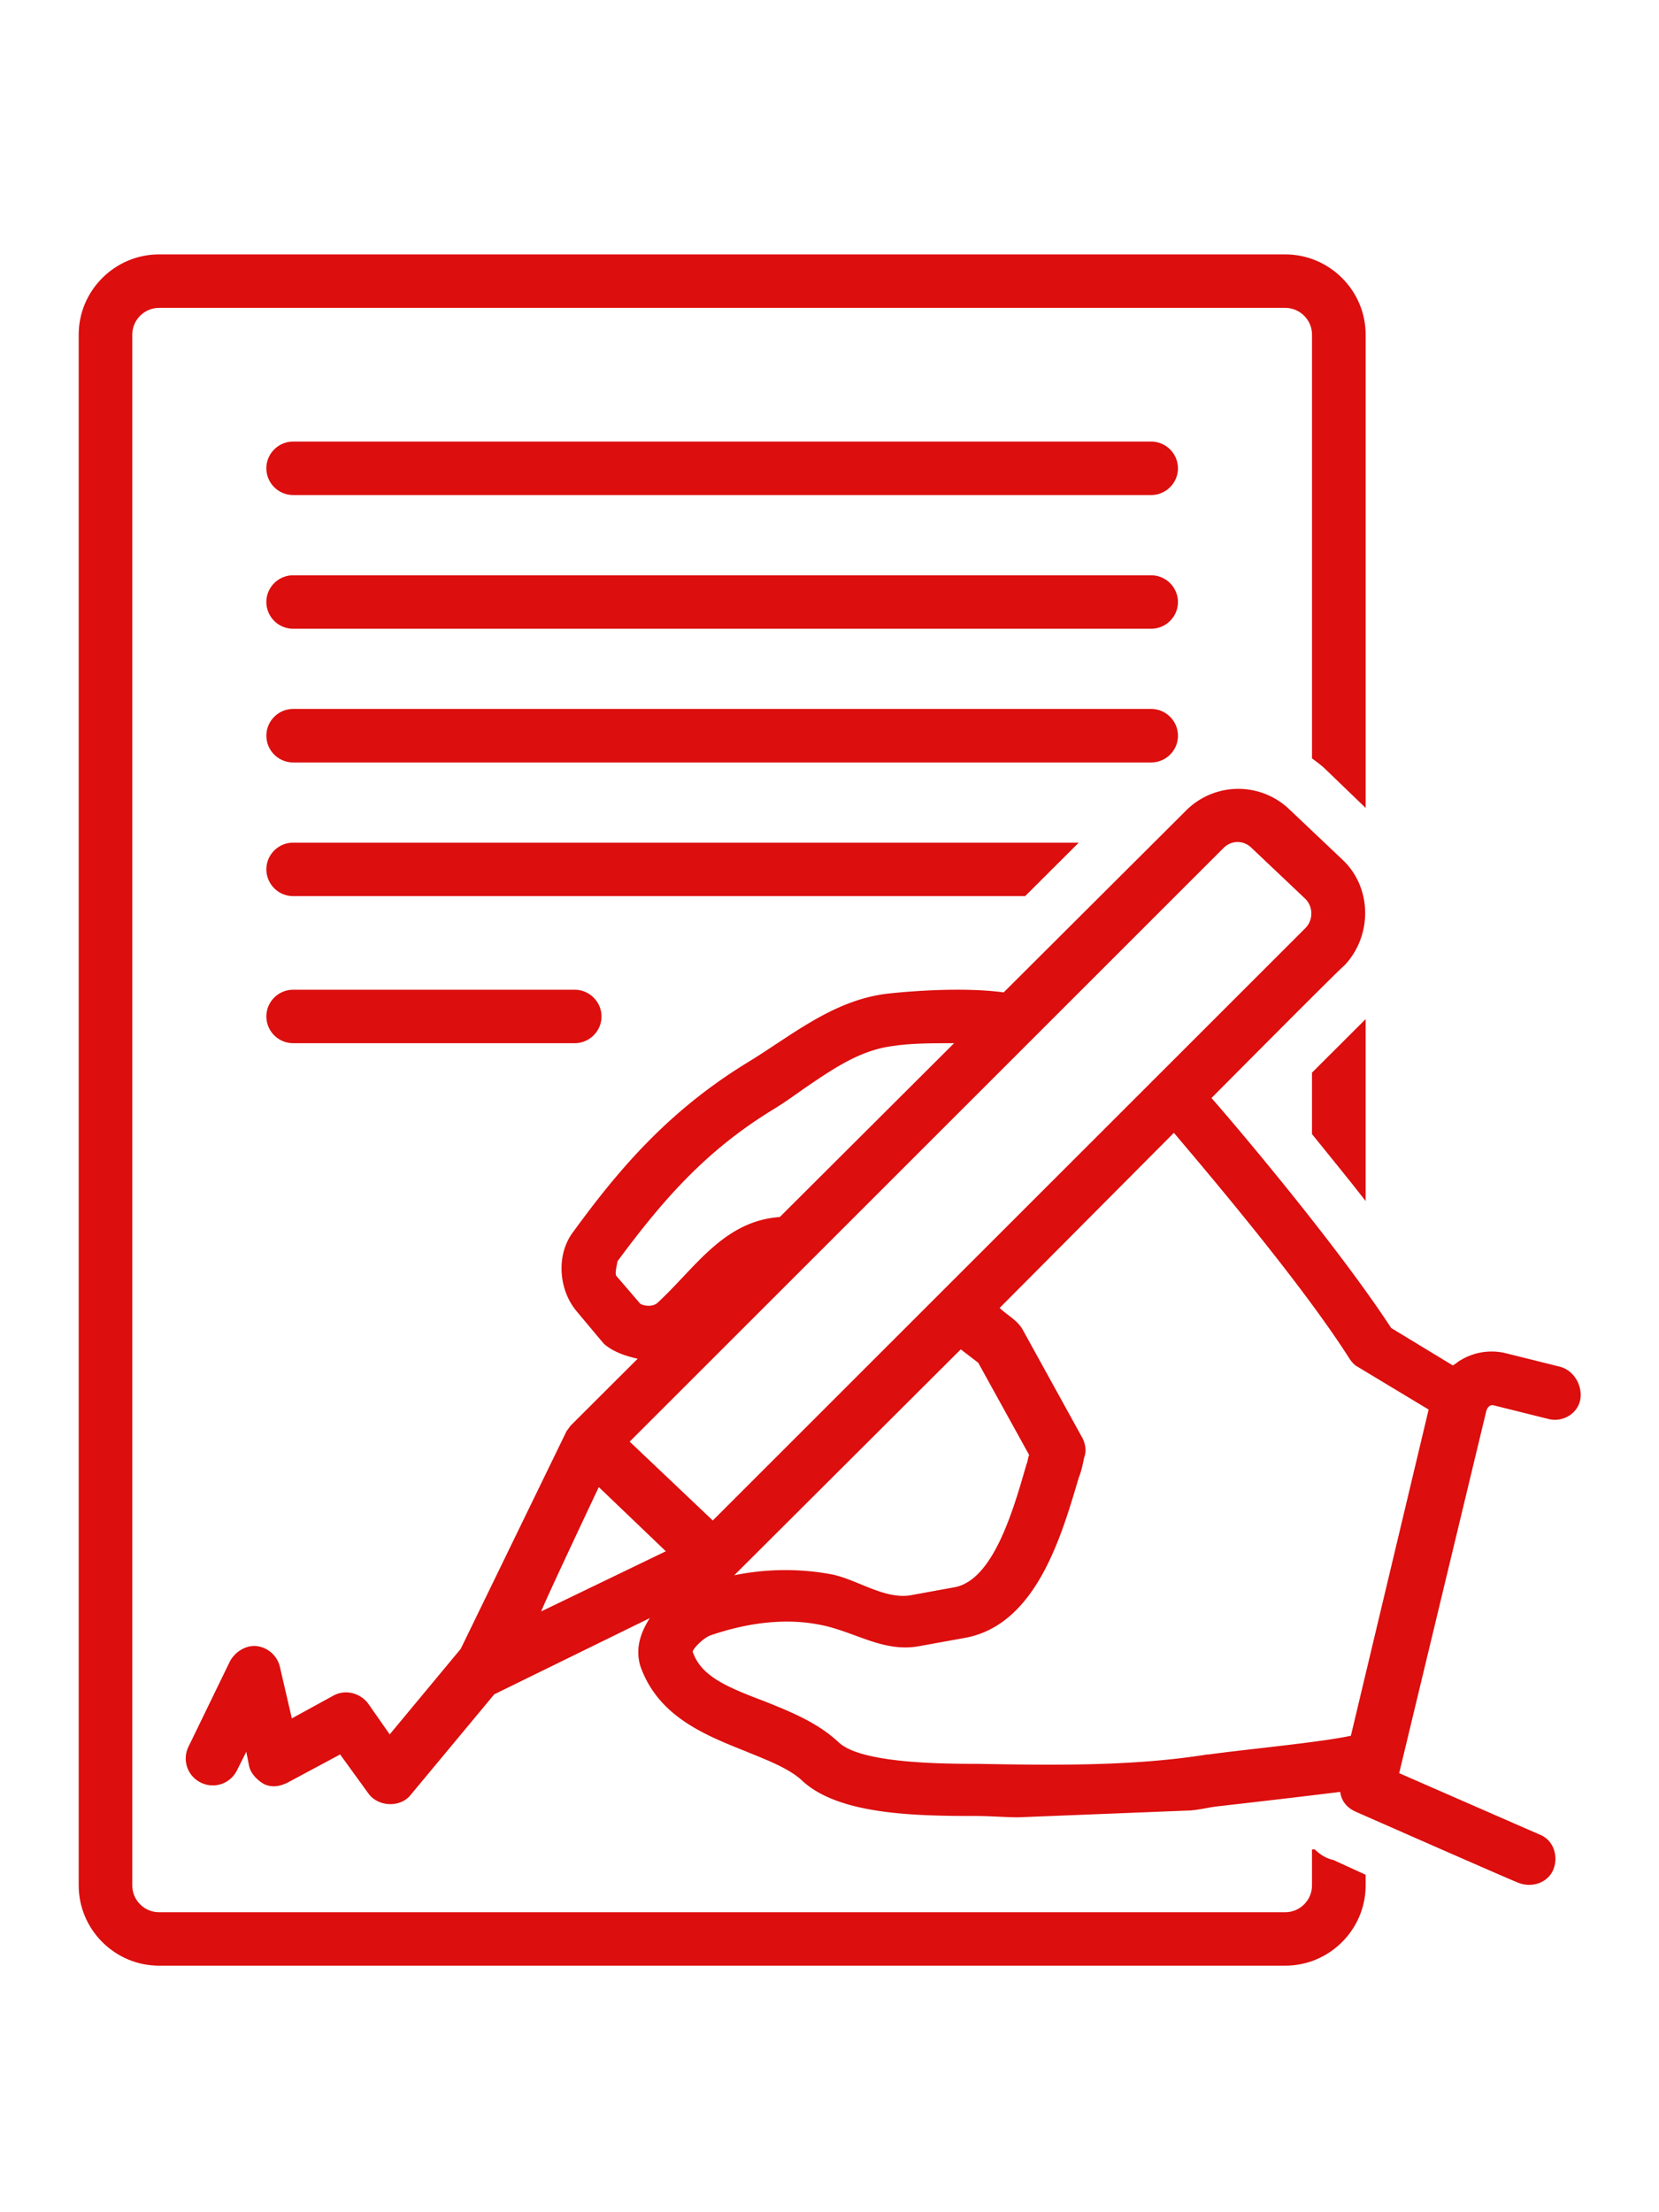
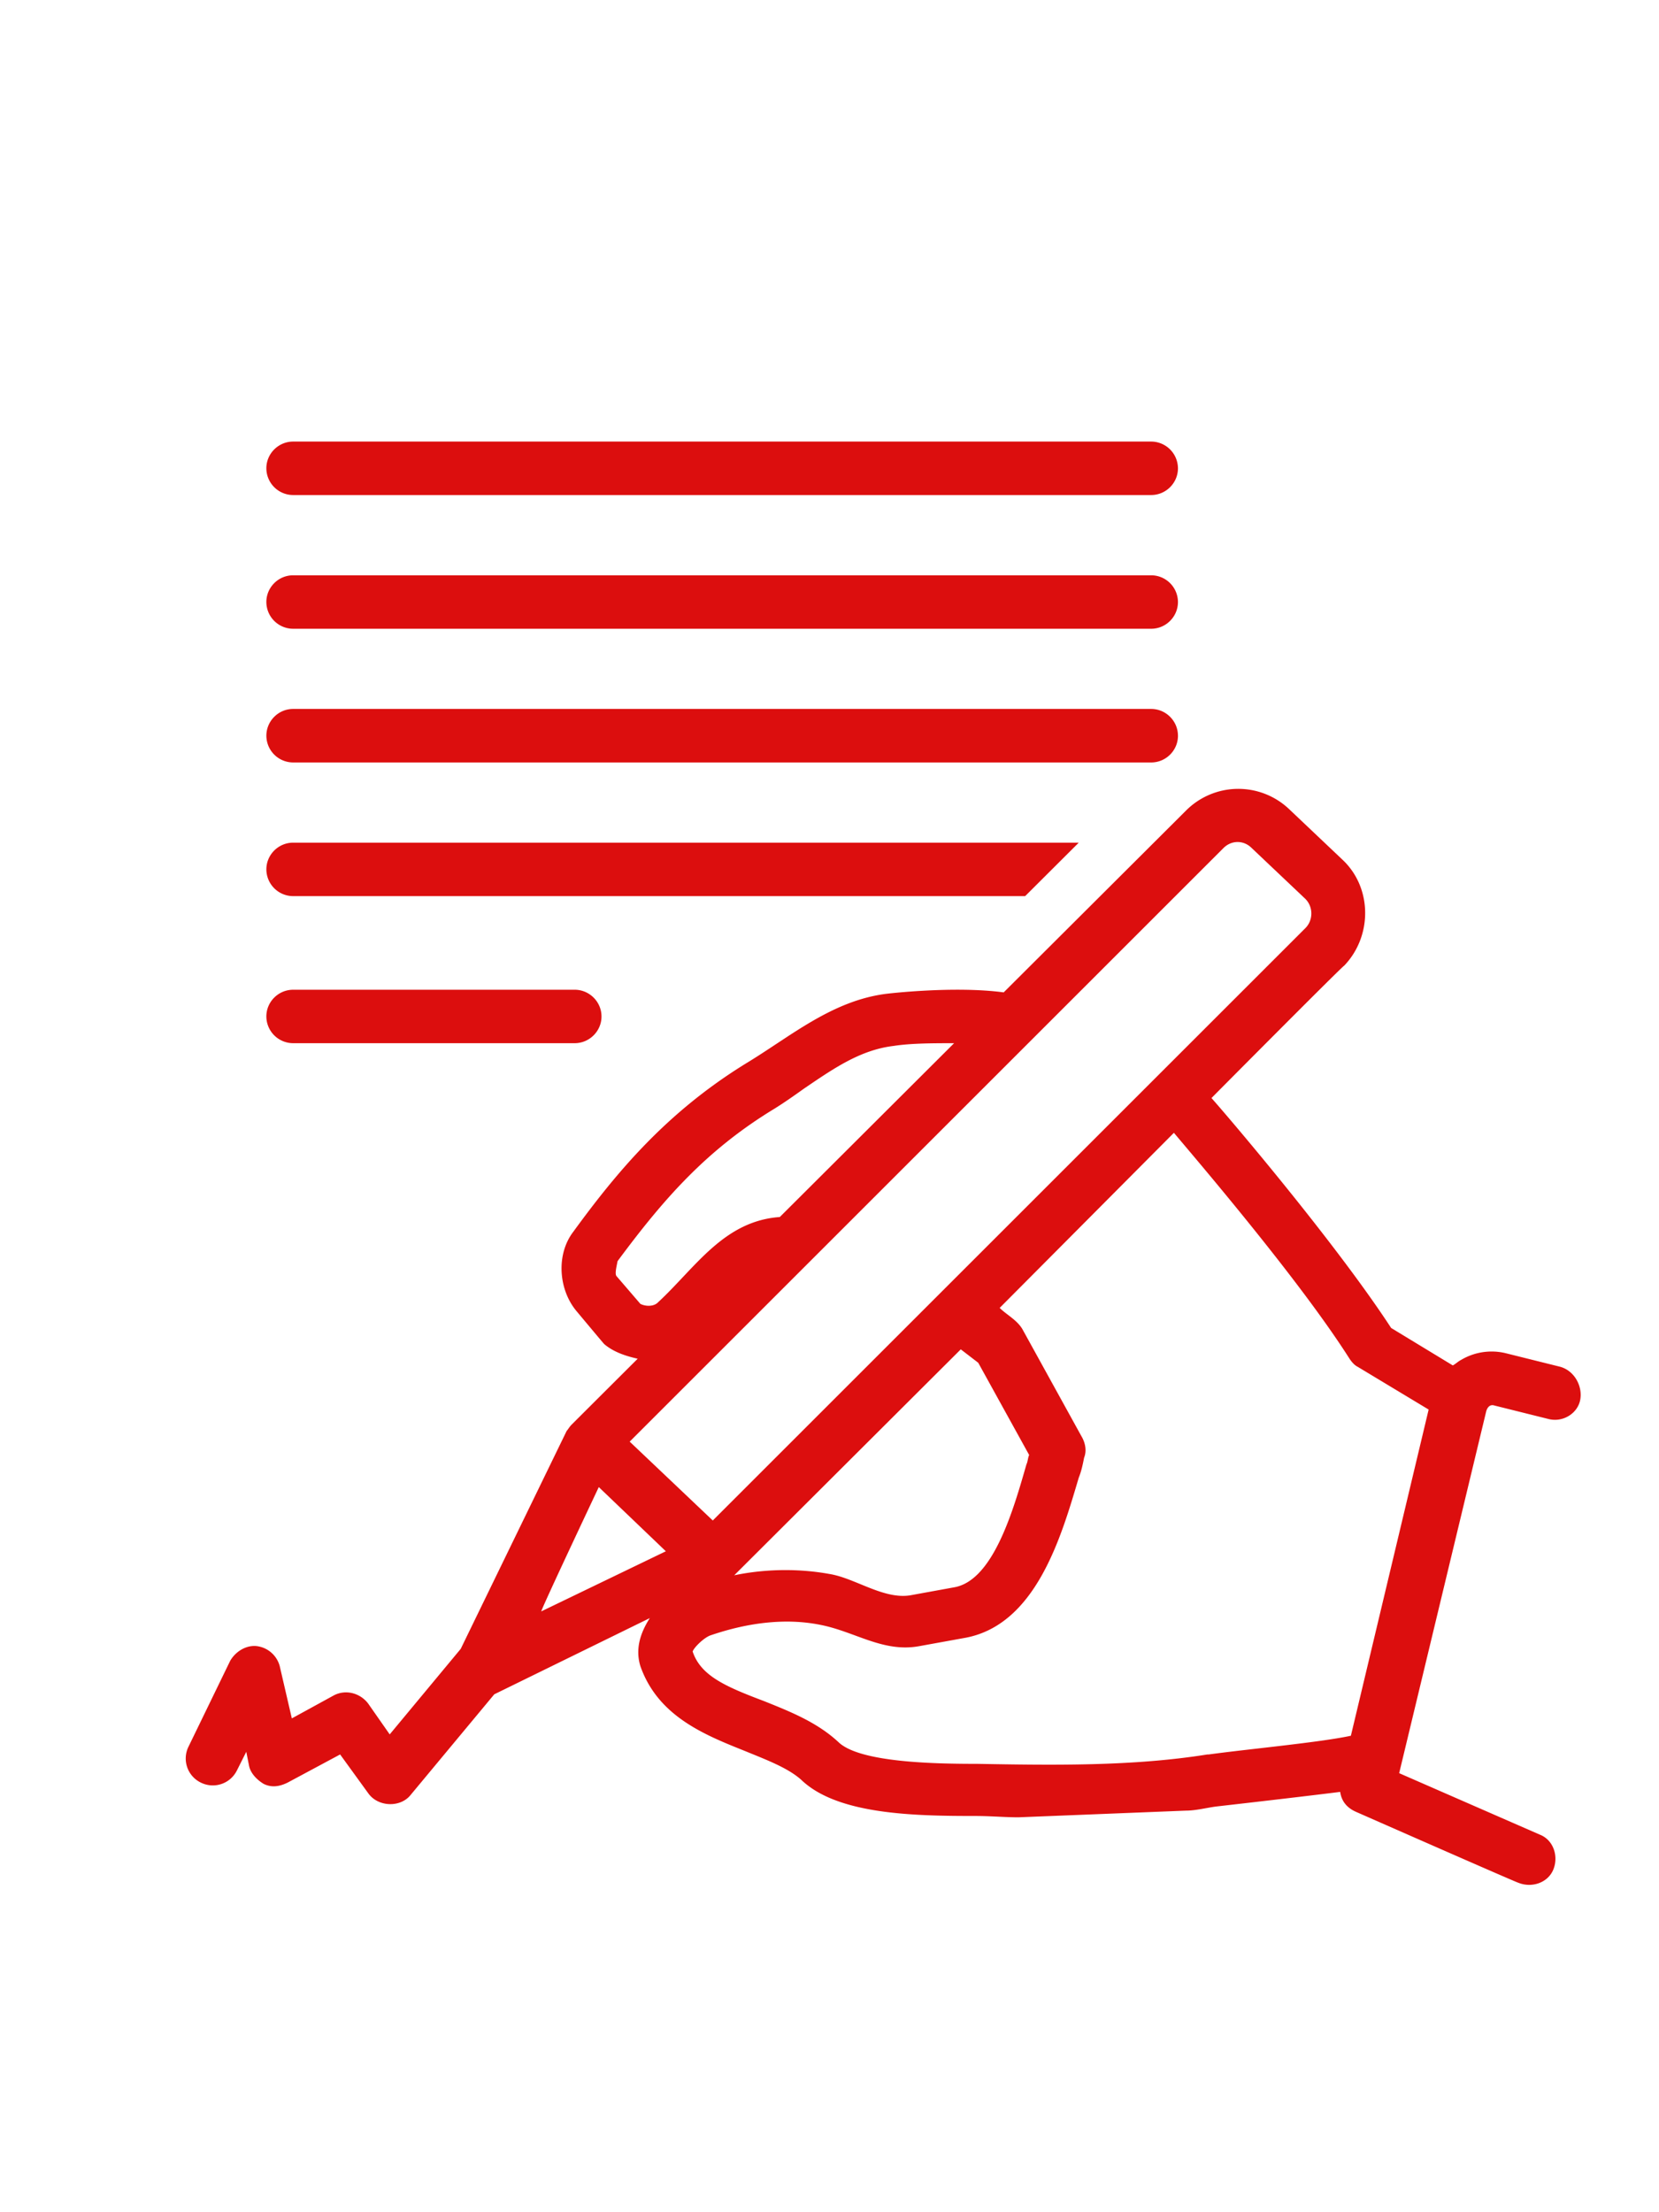
<svg xmlns="http://www.w3.org/2000/svg" width="112.5" height="150" version="1.0" viewBox="0 0 112.5 150">
  <defs>
    <clipPath id="a">
      <path d="M5.336 17.14H93v116.25H5.336Zm0 0" />
    </clipPath>
    <clipPath id="b">
      <path d="M12 53h95.336v75H12Zm0 0" />
    </clipPath>
  </defs>
  <path fill="#DC0E0E" d="M78.063 29.941H19.879c-1 0-1.817.817-1.817 1.813a1.82 1.82 0 0 0 1.817 1.812h58.183c1 0 1.817-.816 1.817-1.812a1.82 1.82 0 0 0-1.817-1.813ZM78.063 39.008H19.879c-1 0-1.817.816-1.817 1.812a1.82 1.82 0 0 0 1.817 1.813h58.183c1 0 1.817-.817 1.817-1.813a1.82 1.82 0 0 0-1.817-1.812ZM79.879 49.887c0-1-.817-1.817-1.817-1.817H19.88c-1 0-1.817.817-1.817 1.817a1.82 1.82 0 0 0 1.817 1.812h58.183c1 0 1.817-.816 1.817-1.812ZM19.879 67.11c-1 0-1.817.816-1.817 1.812a1.82 1.82 0 0 0 1.817 1.812h19.09c1 0 1.82-.816 1.82-1.812 0-.996-.82-1.813-1.82-1.813ZM73.152 57.137H19.88c-1 0-1.817.816-1.817 1.812a1.82 1.82 0 0 0 1.817 1.813h49.637Zm0 0" />
  <g clip-path="url(#a)">
-     <path fill="#DC0E0E" d="M89.152 125.398h-.183v2.446c0 1-.817 1.816-1.817 1.816H10.79c-1 0-1.82-.816-1.82-1.816V22.688c0-.997.82-1.813 1.82-1.813h76.363c1 0 1.817.816 1.817 1.813v28.738c.367.273.636.453 1 .816l2.636 2.54V22.687c0-2.989-2.453-5.438-5.453-5.438H10.79c-3 0-5.453 2.45-5.453 5.438v105.156c0 2.992 2.453 5.441 5.453 5.441h76.363c3 0 5.453-2.45 5.453-5.441v-.723l-2.18-1c-.456-.09-.91-.36-1.273-.723Zm0 0" />
-   </g>
-   <path fill="#DC0E0E" d="M88.969 76.898c1.094 1.36 2.367 2.903 3.636 4.536V69.102L88.97 72.73Zm0 0" />
+     </g>
  <g clip-path="url(#b)">
    <path fill="#DC0E0E" d="m105.79 92.672-3.638-.906a4.052 4.052 0 0 0-3.09.453c-.183.09-.363.273-.546.363l-4.18-2.539c-3.91-5.984-11.367-14.684-12.184-15.59 0 0 8.91-8.976 9-8.976 1.91-1.993 1.91-5.258-.09-7.16l-3.636-3.446a5.006 5.006 0 0 0-7 .09L68.062 67.289c-3.363-.453-7.91.09-7.91.09-3.726.453-6.547 2.902-9.547 4.715-5.453 3.355-8.816 7.433-11.726 11.422-1.18 1.543-1 3.898.184 5.347 0 0 1.816 2.176 1.906 2.27.636.543 1.457.812 2.273.996L38.79 96.57c-.184.18-.273.364-.363.453l-7.184 14.778-4.816 5.8-1.457-2.085c-.543-.723-1.543-.996-2.364-.543l-2.816 1.543-.82-3.54a1.848 1.848 0 0 0-1.543-1.359c-.727-.09-1.457.363-1.82 1l-2.817 5.801a1.815 1.815 0 0 0 .816 2.445c.91.457 2 .094 2.457-.812l.637-1.27.18.906c.09.543.547.997 1 1.27.547.27 1.09.18 1.637-.094l3.547-1.902 1.906 2.629c.636.906 2.093.996 2.82.183l5.727-6.89 10.547-5.168c-.637.996-1 2.086-.637 3.262 1.18 3.355 4.273 4.625 7 5.714 1.543.633 3 1.176 3.91 1.993 2.453 2.355 7.633 2.449 11.816 2.449 1 0 2 .09 2.91.09l11.364-.453c.636 0 1.363-.184 2-.274 3.18-.363 6.273-.723 8.453-.996.09.633.457 1.086 1.09 1.36 0 0 10.91 4.804 11 4.804.91.363 2 0 2.367-.906.363-.906 0-1.996-.91-2.356l-9.547-4.172 5.91-24.566c.09-.273.273-.453.547-.363l3.633.906c1 .273 2-.363 2.183-1.27.184-.906-.363-1.992-1.363-2.265Zm-64-6.164c-.09-.09-.09-.09 0 0-.09-.18 0-.543.089-.996 3.09-4.172 6-7.524 10.637-10.336.726-.453 1.363-.906 2-1.36 2-1.359 3.82-2.629 6.09-2.898 1.183-.184 2.73-.184 4.093-.184L52.88 82.52c-3.816.273-5.727 3.445-8.274 5.8-.27.274-.816.274-1.18.09Zm-5.09 22.754c.179-.543 3.905-8.43 3.905-8.43l4.547 4.352Zm6-11.512L82.968 57.5c.547-.543 1.367-.543 1.91 0l3.637 3.445c.546.543.546 1.45 0 1.992l-40.18 40.16Zm23.636-5.348 3.453 6.254c-.09.18-.09.453-.184.633-.906 3.172-2.27 7.887-4.906 8.34l-3 .547c-1.82.27-3.73-1.18-5.457-1.453-2-.364-4.273-.364-6.453.09l15.363-15.32Zm25.27 25.29s-.09 0 0 0c-2.09.453-7 .906-9.637 1.269h-.09c-5.09.816-10.543.727-15.637.637-2.906 0-7.906-.094-9.363-1.453-1.453-1.36-3.274-2.082-5.09-2.81-2.637-.995-4.273-1.722-4.82-3.355.093-.27.73-.906 1.183-1.085 2.637-.907 5.184-1.18 7.453-.727 2.364.453 4.274 1.902 6.73 1.45l3-.544c4.907-.816 6.634-6.89 7.817-10.879.184-.453.274-.906.364-1.36.183-.452.09-.995-.18-1.448l-4-7.254c-.367-.633-1.094-.996-1.547-1.45L79.605 76.81c1.364 1.632 8.457 9.882 11.91 15.32.184.273.364.453.547.543l4.817 2.902Zm0 0" />
  </g>
</svg>